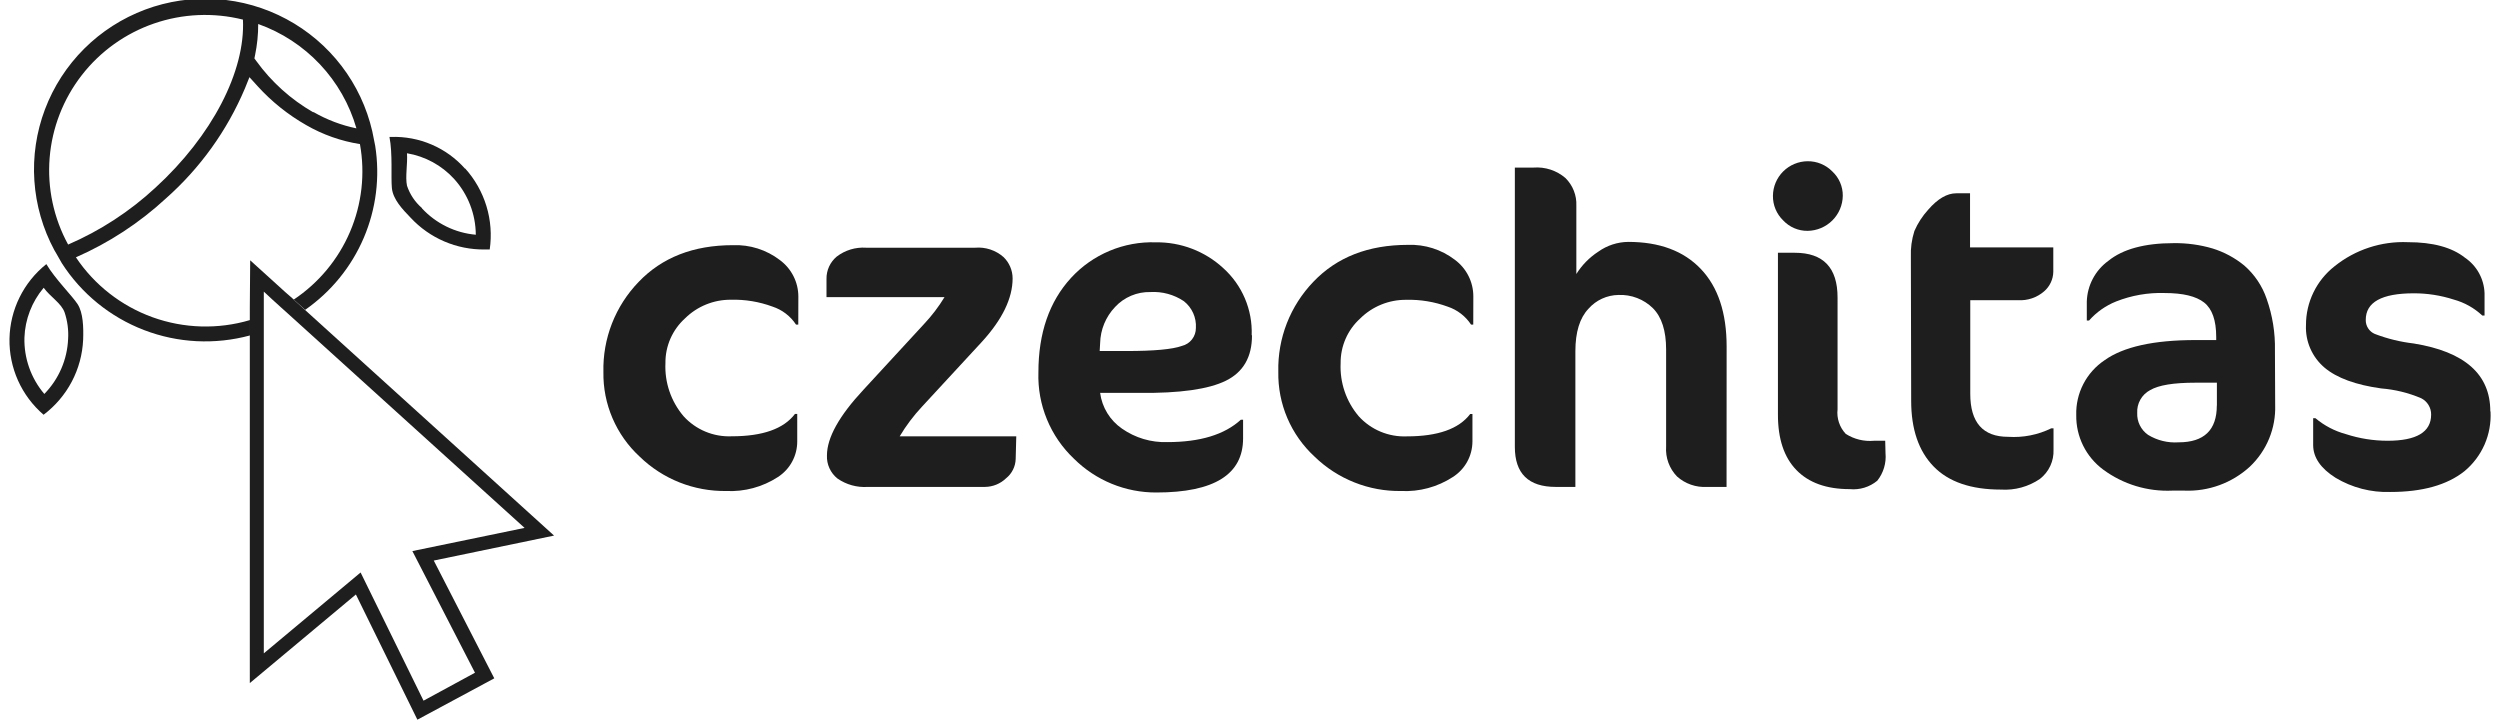
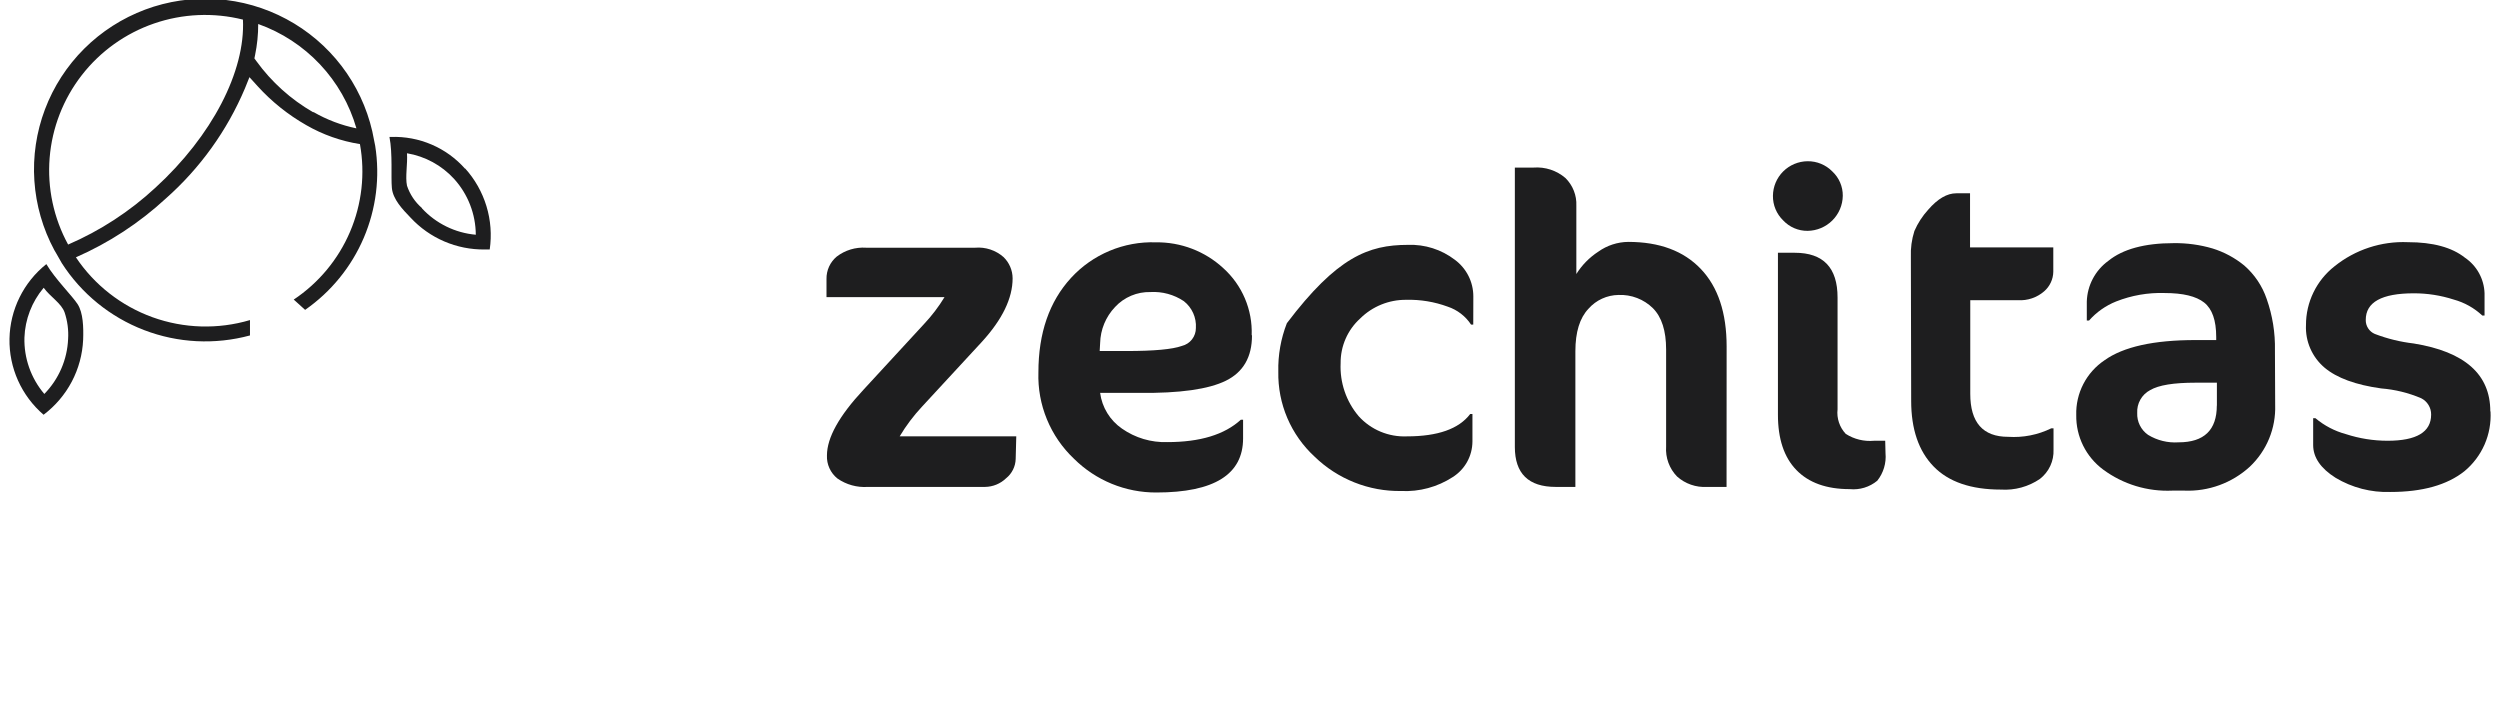
<svg xmlns="http://www.w3.org/2000/svg" width="132" height="38" viewBox="0 0 132 38" fill="none">
  <g clip-path="url(#clip0_1843_2119)">
    <path d="M2.447 13.945C1.852 14.419 1.369 15.018 1.033 15.7C0.696 16.381 0.515 17.128 0.501 17.887C0.487 18.647 0.641 19.4 0.952 20.093C1.263 20.786 1.724 21.403 2.301 21.899C2.92 21.432 3.429 20.835 3.79 20.15C4.151 19.465 4.356 18.709 4.39 17.936C4.414 17.282 4.39 16.515 4.102 16.066C3.813 15.617 2.917 14.74 2.447 13.945ZM2.309 15.196C2.64 15.661 3.241 16.011 3.411 16.495C3.563 16.948 3.626 17.427 3.596 17.904C3.549 18.991 3.102 20.022 2.34 20.801C1.635 19.971 1.261 18.912 1.29 17.825C1.324 16.863 1.68 15.939 2.301 15.2" fill="#1E1E1F" />
    <path d="M22.279 10.985C21.913 10.669 21.64 10.261 21.489 9.804C21.39 9.332 21.528 8.663 21.489 8.092C22.447 8.253 23.323 8.73 23.977 9.446C24.709 10.255 25.117 11.304 25.122 12.394C24.034 12.298 23.02 11.801 22.279 11.001V10.985ZM24.562 8.915C24.074 8.362 23.47 7.925 22.792 7.634C22.115 7.342 21.381 7.205 20.643 7.23H20.564C20.738 8.131 20.636 9.332 20.691 9.926C20.746 10.52 21.244 11.044 21.686 11.5C22.184 12.035 22.789 12.461 23.462 12.749C24.134 13.037 24.86 13.181 25.592 13.173H25.857C25.969 12.406 25.91 11.624 25.684 10.883C25.458 10.141 25.071 9.458 24.55 8.883" fill="#1E1E1F" />
    <path d="M16.536 5.927C15.355 5.248 14.332 4.326 13.534 3.223L13.432 3.082L13.467 2.913C13.579 2.371 13.635 1.82 13.633 1.267C14.875 1.709 15.993 2.439 16.895 3.397C17.797 4.356 18.456 5.514 18.819 6.777C18.022 6.613 17.256 6.322 16.552 5.916L16.536 5.927ZM8.202 9.914C6.849 11.167 5.292 12.181 3.597 12.913C2.832 11.514 2.493 9.923 2.621 8.334C2.749 6.746 3.339 5.229 4.318 3.969C5.297 2.709 6.623 1.761 8.134 1.24C9.646 0.719 11.276 0.648 12.827 1.035C12.962 3.763 11.196 7.175 8.202 9.914ZM19.657 6.935C19.369 5.682 18.815 4.505 18.034 3.483C17.252 2.461 16.26 1.617 15.124 1.009C13.988 0.4 12.735 0.04 11.448 -0.046C10.161 -0.133 8.871 0.056 7.663 0.507C6.456 0.959 5.359 1.662 4.447 2.57C3.535 3.479 2.828 4.571 2.374 5.774C1.92 6.977 1.729 8.262 1.815 9.545C1.901 10.827 2.26 12.076 2.87 13.209L2.914 13.283L2.981 13.398L3.265 13.897C4.297 15.504 5.818 16.741 7.605 17.427C9.391 18.113 11.351 18.212 13.199 17.711V16.9C11.512 17.4 9.71 17.347 8.056 16.751C6.402 16.154 4.983 15.045 4.008 13.586C5.749 12.823 7.351 11.777 8.747 10.489C10.563 8.884 11.993 6.893 12.934 4.664L13.171 4.074L13.598 4.546C14.339 5.362 15.206 6.057 16.165 6.604C17.042 7.11 18.004 7.45 19.005 7.608C19.287 9.167 19.106 10.774 18.485 12.232C17.864 13.69 16.83 14.937 15.509 15.818L15.624 15.92L16.11 16.361C17.479 15.408 18.552 14.091 19.206 12.56C19.86 11.03 20.07 9.346 19.811 7.702L19.657 6.935Z" fill="#1E1E1F" />
-     <path d="M13.929 17.487V15.397L14.352 15.79L14.838 16.231L14.936 16.318L15.454 16.786L27.698 27.873L21.773 29.097L25.079 35.52L22.362 36.996L19.04 30.227L13.929 34.497V17.487ZM13.19 16.207V36.067L18.791 31.388L22.038 38L26.098 35.816L22.903 29.597L29.254 28.279L16.101 16.361L15.616 15.92L15.509 15.814L15.059 15.42L13.21 13.744L13.19 16.207Z" fill="#1E1E1F" />
-     <path d="M42.149 17.14H42.031C41.737 16.691 41.298 16.355 40.787 16.188C40.084 15.929 39.339 15.806 38.591 15.826C38.142 15.822 37.697 15.908 37.281 16.077C36.866 16.245 36.488 16.495 36.169 16.81C35.84 17.108 35.577 17.473 35.398 17.88C35.22 18.287 35.13 18.727 35.135 19.171C35.087 20.19 35.427 21.189 36.087 21.97C36.406 22.324 36.801 22.604 37.242 22.788C37.683 22.973 38.16 23.057 38.638 23.036C40.268 23.036 41.38 22.643 41.975 21.855H42.094V23.308C42.095 23.682 42.002 24.05 41.824 24.378C41.645 24.707 41.386 24.986 41.071 25.189C40.263 25.714 39.309 25.971 38.346 25.925C37.502 25.937 36.663 25.783 35.879 25.472C35.095 25.161 34.38 24.698 33.776 24.111C33.159 23.542 32.67 22.851 32.34 22.081C32.009 21.311 31.846 20.48 31.86 19.643C31.839 18.768 31.993 17.897 32.311 17.081C32.63 16.265 33.108 15.52 33.717 14.889C34.954 13.593 36.614 12.945 38.697 12.945C39.591 12.91 40.469 13.188 41.178 13.732C41.481 13.956 41.727 14.247 41.896 14.582C42.066 14.918 42.154 15.289 42.153 15.664L42.149 17.14Z" fill="#1E1E1F" />
    <path d="M53.628 24.233C53.623 24.429 53.575 24.622 53.487 24.798C53.4 24.974 53.276 25.129 53.122 25.252C52.823 25.541 52.425 25.704 52.008 25.709H45.823C45.252 25.748 44.684 25.591 44.215 25.264C44.034 25.118 43.89 24.933 43.794 24.721C43.697 24.51 43.653 24.279 43.663 24.048C43.663 23.113 44.305 21.958 45.59 20.58L48.785 17.113C49.196 16.677 49.56 16.199 49.871 15.688H43.639V14.728C43.635 14.503 43.682 14.281 43.775 14.076C43.869 13.872 44.007 13.691 44.18 13.547C44.623 13.208 45.175 13.041 45.732 13.079H51.491C51.76 13.056 52.031 13.088 52.288 13.173C52.544 13.258 52.781 13.393 52.984 13.571C53.136 13.717 53.256 13.892 53.339 14.085C53.422 14.278 53.465 14.486 53.466 14.696C53.466 15.746 52.926 16.862 51.846 18.046L48.687 21.466C48.237 21.947 47.84 22.475 47.502 23.04H53.659L53.628 24.233Z" fill="#1E1E1F" />
    <path d="M63.143 17.317C63.16 17.048 63.111 16.778 63 16.531C62.889 16.284 62.72 16.068 62.507 15.901C61.988 15.554 61.369 15.385 60.745 15.42C60.395 15.412 60.048 15.477 59.726 15.613C59.404 15.749 59.114 15.951 58.877 16.208C58.385 16.724 58.103 17.404 58.087 18.116L58.063 18.534H59.473C60.932 18.534 61.908 18.444 62.4 18.266C62.613 18.215 62.802 18.093 62.937 17.921C63.072 17.748 63.144 17.536 63.143 17.317ZM66.105 17.711C66.105 18.85 65.647 19.646 64.73 20.1C63.814 20.554 62.284 20.769 60.141 20.745H58.087C58.136 21.123 58.264 21.485 58.463 21.81C58.662 22.135 58.926 22.414 59.24 22.631C59.941 23.121 60.782 23.371 61.638 23.343C63.362 23.343 64.655 22.95 65.516 22.162H65.635V23.146C65.635 25.051 64.108 26.004 61.053 26.004C60.247 26.007 59.449 25.851 58.703 25.546C57.957 25.24 57.28 24.791 56.709 24.225C56.089 23.639 55.602 22.93 55.278 22.143C54.953 21.356 54.8 20.509 54.828 19.659C54.828 17.584 55.404 15.92 56.554 14.669C57.121 14.053 57.814 13.567 58.586 13.244C59.358 12.92 60.192 12.767 61.029 12.795C62.345 12.777 63.618 13.263 64.584 14.153C65.079 14.598 65.471 15.146 65.731 15.758C65.991 16.37 66.113 17.031 66.089 17.695" fill="#1E1E1F" />
-     <path d="M77.788 17.14H77.673C77.382 16.695 76.947 16.361 76.441 16.192C75.738 15.933 74.991 15.81 74.241 15.83C73.792 15.827 73.347 15.912 72.932 16.081C72.516 16.25 72.138 16.499 71.82 16.814C71.49 17.112 71.227 17.477 71.049 17.884C70.871 18.291 70.781 18.731 70.785 19.175C70.737 20.194 71.077 21.194 71.737 21.974C72.057 22.328 72.451 22.608 72.893 22.792C73.334 22.976 73.811 23.061 74.288 23.04C75.918 23.04 77.031 22.646 77.626 21.859H77.745V23.312C77.743 23.686 77.648 24.055 77.466 24.383C77.285 24.711 77.023 24.988 76.706 25.189C75.898 25.714 74.944 25.972 73.98 25.925C73.136 25.938 72.298 25.784 71.514 25.472C70.73 25.161 70.015 24.698 69.411 24.111C68.792 23.541 68.301 22.846 67.971 22.074C67.641 21.301 67.479 20.467 67.495 19.628C67.474 18.752 67.628 17.882 67.946 17.066C68.265 16.25 68.743 15.505 69.351 14.873C70.589 13.577 72.251 12.929 74.336 12.929C75.23 12.895 76.107 13.173 76.816 13.716C77.119 13.94 77.365 14.231 77.535 14.567C77.704 14.902 77.792 15.273 77.792 15.649L77.788 17.14Z" fill="#1E1E1F" />
+     <path d="M77.788 17.14H77.673C77.382 16.695 76.947 16.361 76.441 16.192C75.738 15.933 74.991 15.81 74.241 15.83C73.792 15.827 73.347 15.912 72.932 16.081C72.516 16.25 72.138 16.499 71.82 16.814C71.49 17.112 71.227 17.477 71.049 17.884C70.871 18.291 70.781 18.731 70.785 19.175C70.737 20.194 71.077 21.194 71.737 21.974C72.057 22.328 72.451 22.608 72.893 22.792C73.334 22.976 73.811 23.061 74.288 23.04C75.918 23.04 77.031 22.646 77.626 21.859H77.745V23.312C77.743 23.686 77.648 24.055 77.466 24.383C77.285 24.711 77.023 24.988 76.706 25.189C75.898 25.714 74.944 25.972 73.98 25.925C73.136 25.938 72.298 25.784 71.514 25.472C70.73 25.161 70.015 24.698 69.411 24.111C68.792 23.541 68.301 22.846 67.971 22.074C67.641 21.301 67.479 20.467 67.495 19.628C67.474 18.752 67.628 17.882 67.946 17.066C70.589 13.577 72.251 12.929 74.336 12.929C75.23 12.895 76.107 13.173 76.816 13.716C77.119 13.94 77.365 14.231 77.535 14.567C77.704 14.902 77.792 15.273 77.792 15.649L77.788 17.14Z" fill="#1E1E1F" />
    <path d="M91.162 25.709H90.127C89.84 25.726 89.553 25.686 89.282 25.591C89.01 25.497 88.761 25.349 88.547 25.158C88.346 24.95 88.19 24.703 88.091 24.431C87.992 24.16 87.951 23.871 87.971 23.583V18.451C87.971 17.467 87.739 16.741 87.275 16.274C87.037 16.039 86.752 15.855 86.439 15.735C86.125 15.614 85.79 15.559 85.455 15.574C85.155 15.578 84.86 15.644 84.588 15.769C84.315 15.893 84.073 16.074 83.875 16.298C83.411 16.784 83.18 17.533 83.18 18.545V25.709H82.145C80.704 25.709 79.984 25.005 79.984 23.599V8.848H80.972C81.275 8.825 81.579 8.862 81.868 8.956C82.157 9.051 82.424 9.201 82.654 9.399C82.848 9.589 82.999 9.818 83.098 10.07C83.198 10.322 83.243 10.592 83.231 10.863V14.468C83.527 13.995 83.923 13.591 84.392 13.287C84.853 12.958 85.405 12.778 85.972 12.772C87.618 12.772 88.895 13.248 89.803 14.2C90.712 15.153 91.166 16.518 91.166 18.297L91.162 25.709Z" fill="#1E1E1F" />
    <path d="M99.555 23.93C99.603 24.451 99.447 24.971 99.12 25.382C98.919 25.548 98.687 25.674 98.436 25.75C98.186 25.826 97.923 25.852 97.663 25.826C96.441 25.826 95.504 25.491 94.851 24.819C94.198 24.147 93.873 23.171 93.875 21.891V13.346H94.768C96.271 13.346 97.023 14.133 97.023 15.708V21.611C96.996 21.846 97.022 22.084 97.097 22.308C97.172 22.533 97.295 22.738 97.457 22.91C97.901 23.193 98.426 23.32 98.951 23.272H99.539L99.555 23.93ZM96.746 9.052C96.923 9.217 97.064 9.416 97.159 9.638C97.254 9.859 97.302 10.098 97.299 10.339C97.292 10.828 97.094 11.294 96.748 11.639C96.401 11.985 95.933 12.182 95.443 12.189C95.201 12.192 94.961 12.144 94.739 12.049C94.517 11.954 94.317 11.814 94.152 11.638C93.978 11.469 93.84 11.267 93.747 11.044C93.654 10.821 93.608 10.581 93.611 10.339C93.615 9.856 93.809 9.394 94.152 9.052C94.495 8.711 94.958 8.517 95.443 8.513C95.686 8.511 95.926 8.557 96.15 8.65C96.374 8.743 96.577 8.88 96.746 9.052Z" fill="#1E1E1F" />
    <path d="M100.894 13.579C100.875 13.111 100.938 12.643 101.08 12.197C101.259 11.784 101.506 11.404 101.81 11.071C102.311 10.494 102.804 10.206 103.291 10.206H104.018V13.063H108.414V14.35C108.411 14.546 108.366 14.739 108.283 14.916C108.2 15.094 108.081 15.252 107.932 15.381C107.55 15.713 107.052 15.882 106.546 15.85H104.03V20.793C104.03 22.307 104.696 23.064 106.029 23.064C106.815 23.116 107.601 22.962 108.308 22.615H108.426V23.741C108.438 24.037 108.38 24.332 108.255 24.601C108.13 24.87 107.942 25.105 107.707 25.288C107.104 25.699 106.379 25.897 105.649 25.85C104.07 25.85 102.885 25.444 102.095 24.63C101.305 23.817 100.91 22.661 100.91 21.163L100.894 13.579Z" fill="#1E1E1F" />
    <path d="M117.052 21.426V20.206H115.922C114.777 20.206 113.979 20.332 113.525 20.6C113.308 20.715 113.129 20.89 113.009 21.104C112.889 21.317 112.832 21.56 112.845 21.804C112.835 22.03 112.882 22.254 112.983 22.456C113.083 22.658 113.232 22.832 113.418 22.961C113.901 23.256 114.464 23.394 115.03 23.355C116.375 23.355 117.048 22.707 117.048 21.411L117.052 21.426ZM120.129 21.387C120.149 21.993 120.041 22.597 119.81 23.158C119.579 23.719 119.231 24.225 118.79 24.642C117.851 25.502 116.608 25.957 115.334 25.905H114.702C113.392 25.965 112.102 25.573 111.048 24.795C110.599 24.462 110.236 24.027 109.988 23.526C109.741 23.025 109.617 22.473 109.626 21.914C109.61 21.346 109.739 20.783 110 20.277C110.261 19.771 110.646 19.339 111.119 19.022C112.112 18.311 113.713 17.955 115.922 17.955H117.016V17.79C117.016 16.916 116.804 16.311 116.38 15.975C115.958 15.641 115.263 15.472 114.287 15.472C113.415 15.444 112.547 15.596 111.735 15.916C111.185 16.135 110.693 16.48 110.302 16.924H110.183V15.92C110.196 15.5 110.304 15.089 110.501 14.717C110.697 14.345 110.976 14.023 111.317 13.775C112.086 13.151 113.238 12.838 114.773 12.838C115.465 12.829 116.155 12.923 116.819 13.118C117.432 13.307 118.002 13.613 118.497 14.019C119.042 14.494 119.451 15.104 119.682 15.786C119.989 16.658 120.136 17.578 120.117 18.502L120.129 21.387Z" fill="#1E1E1F" />
    <path d="M131.5 21.729C131.532 22.325 131.425 22.919 131.187 23.466C130.948 24.012 130.585 24.496 130.125 24.878C129.206 25.61 127.902 25.976 126.211 25.976C125.195 26.01 124.191 25.75 123.32 25.228C122.53 24.73 122.135 24.152 122.135 23.497V22.08H122.254C122.723 22.474 123.273 22.762 123.865 22.922C124.574 23.153 125.315 23.271 126.061 23.272C127.596 23.272 128.364 22.812 128.364 21.891C128.366 21.711 128.318 21.535 128.224 21.382C128.131 21.229 127.996 21.105 127.835 21.025C127.165 20.741 126.454 20.566 125.729 20.509C124.381 20.323 123.383 19.957 122.735 19.411C122.411 19.136 122.154 18.79 121.984 18.401C121.814 18.011 121.736 17.588 121.756 17.164C121.754 16.567 121.889 15.978 122.15 15.44C122.41 14.903 122.79 14.432 123.261 14.062C124.355 13.181 125.734 12.727 127.139 12.787C128.456 12.787 129.459 13.06 130.149 13.606C130.457 13.815 130.712 14.094 130.891 14.419C131.071 14.745 131.171 15.108 131.184 15.479V16.66H131.065C130.64 16.262 130.123 15.972 129.561 15.818C128.878 15.597 128.165 15.485 127.447 15.487C125.754 15.487 124.909 15.956 124.912 16.892C124.908 17.049 124.952 17.203 125.037 17.335C125.122 17.467 125.245 17.57 125.39 17.632C126.052 17.885 126.743 18.054 127.447 18.136C130.141 18.572 131.488 19.765 131.488 21.718" fill="#1E1E1F" />
  </g>
  <defs>
    <clipPath id="clip0_1843_2119">
      <rect width="131" height="38" fill="white" transform="translate(0.5)" />
    </clipPath>
  </defs>
</svg>